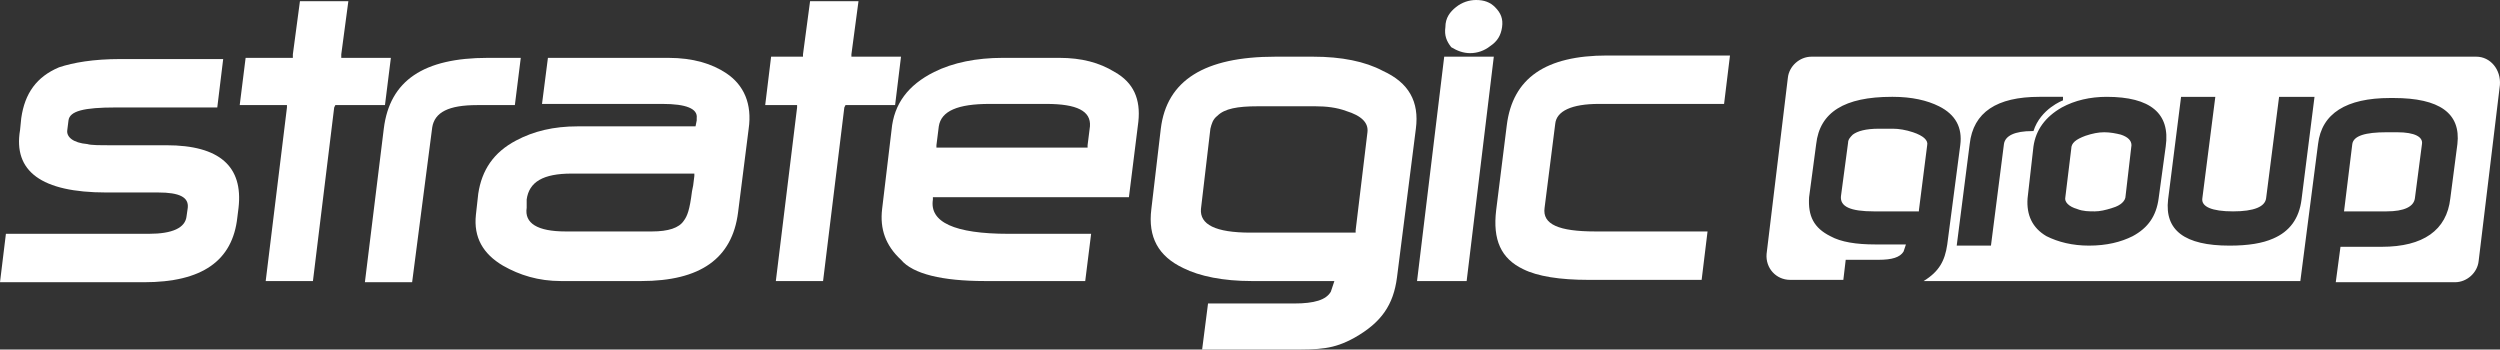
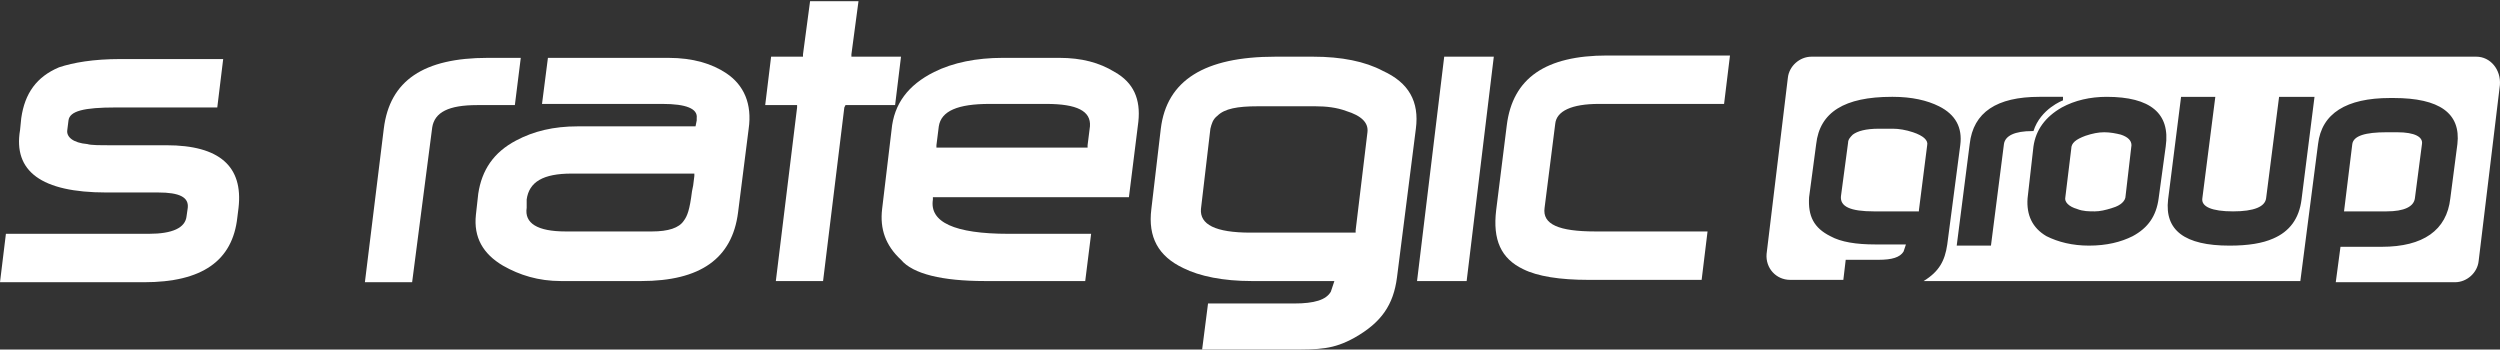
<svg xmlns="http://www.w3.org/2000/svg" preserveAspectRatio="xMidYMid meet" data-bbox="0.9 1.4 211.708 29.6" viewBox="0.9 1.4 211.708 29.6" data-type="shape" role="presentation" aria-hidden="true">
  <rect x="0.9" y="1.4" width="211.708" height="29.6" fill="#333333" stroke="none" />
  <g>
    <path d="M162.9 12.6c-.6-.2-1.2-.3-1.7-.3H160c-1.1 0-1.8.2-2.2.5-.2.2-.4.4-.4.7l-.6 4.5c-.1.9.8 1.3 2.8 1.3h3.8v-.1l.7-5.5c.1-.4-.3-.8-1.2-1.1z" fill="#ffffff" />
    <path d="M205.4 18.2l.6-4.6c.1-.6-.6-1-2.1-1h-.9c-1.8 0-2.8.3-2.9 1l-.7 5.7h3.6c1.5 0 2.3-.4 2.4-1.1z" fill="#ffffff" />
    <path d="M180.5 12.8c-.4-.1-.9-.2-1.4-.2s-1 .1-1.6.3c-.8.3-1.2.6-1.2 1.1l-.5 4.1c-.1.4.3.8 1 1 .5.2 1 .2 1.5.2.4 0 .9-.1 1.5-.3.7-.2 1.1-.6 1.1-1l.5-4.3c0-.4-.3-.7-.9-.9z" fill="#ffffff" />
    <path d="M210.6 6.2h-56.3c-1 0-1.9.8-2 1.8l-1.8 14.9c-.1 1.2.8 2.2 2 2.2h4.5l.2-1.7h2.8c1.1 0 1.8-.2 2.1-.7l.2-.6h-2.6c-1.6 0-2.9-.2-3.8-.7-1.4-.7-1.9-1.7-1.8-3.3l.6-4.5c.3-2.7 2.4-4 6.4-4h.1c1.6 0 2.9.3 3.9.8 1.4.7 2 1.8 1.8 3.3l-1.1 8.4c-.2 1.4-.7 2.3-2 3.1h31.9l1.5-11.6c.3-2.6 2.4-3.9 6.1-3.9h.3c3.9 0 5.7 1.3 5.4 3.9l-.6 4.6c-.3 2.7-2.3 4.1-5.8 4.1h-3.5l-.4 3h10.1c1 0 1.9-.8 2-1.8l1.8-14.9c.1-1.3-.8-2.4-2-2.4zm-40 7.4l-1.1 8.6h-2.9l1.1-8.6c.3-2.7 2.3-4 5.9-4h2v.3s-1.9.7-2.5 2.6h-.1c-1.5 0-2.3.4-2.4 1.1zm13.7.2l-.6 4.4c-.2 1.5-.9 2.5-2.2 3.2-1 .5-2.2.8-3.7.8-1.4 0-2.6-.3-3.6-.8-1.2-.7-1.7-1.8-1.6-3.2l.5-4.4c.2-1.4 1-2.5 2.4-3.3 1.1-.6 2.4-.9 3.8-.9 3.7 0 5.4 1.4 5 4.2zm11.5 4.5c-.2 1.6-1 2.7-2.4 3.3-.9.4-2.1.6-3.7.6-3.8 0-5.5-1.3-5.2-3.9l1.1-8.7h2.9l-1.1 8.6c-.1.7.8 1.1 2.6 1.1s2.7-.4 2.8-1.1l1.1-8.6h3l-1.1 8.7z" fill="#ffffff" />
    <path d="M178.3 19.3c-.1 0-.1 0 0 0-.1 0-.1 0 0 0z" fill="#ffffff" />
    <path d="M179 12.6c.1 0 .1 0 0 0z" fill="#ffffff" />
    <path d="M190.1 19.3s-.1 0 0 0c-.1 0-.1 0 0 0z" fill="#ffffff" />
    <path d="M43.5 23.9c1.4.8 3 1.3 4.9 1.3h6.8c5 0 7.7-1.9 8.2-5.8l.9-7.1c.3-2.1-.4-3.7-1.9-4.7-1.2-.8-2.8-1.3-4.9-1.3H47.3l-.5 3.9H57c2 0 3 .4 2.9 1.2v.2l-.1.5h-10c-2 0-3.7.4-5.2 1.2-1.9 1-2.9 2.5-3.2 4.5l-.2 1.8c-.2 1.9.6 3.3 2.3 4.3zm2-5.6c.2-1.5 1.4-2.2 3.8-2.2h10.4v.2l-.1.8-.1.5c-.2 1.6-.4 2.1-.7 2.5-.4.6-1.3.9-2.7.9h-7.3c-2.4 0-3.5-.7-3.3-2v-.7z" fill="#ffffff" />
-     <path d="M25.2 10.3v.2l-1.8 14.7h4l1.8-14.7.1-.2h4.2l.5-4h-4.2V6l.6-4.5h-4.1L25.7 6v.3h-4l-.5 4h4z" fill="#ffffff" />
    <path d="M37.5 12.2c.2-1.3 1.4-1.9 3.8-1.9h3.2l.5-4h-2.8c-5.4 0-8.3 1.9-8.8 6l-1.6 13h4l1.7-13.1z" fill="#ffffff" />
    <path d="M129.9 24.2c1.2.6 3.1.9 5.5.9h9.6l.5-4.1H136c-3.1 0-4.5-.6-4.3-2l.9-7.1c.1-1.1 1.4-1.7 3.7-1.7h10.6l.5-4.1H137c-5.2 0-8 1.9-8.5 5.9l-.9 7.2c-.3 2.5.4 4.1 2.3 5z" fill="#ffffff" />
    <path d="M84.3 25.2h8.5l.5-4h-7c-4.6 0-6.7-1-6.4-2.9v-.2h16.6l.8-6.4c.2-1.9-.4-3.3-2-4.2-1.3-.8-2.8-1.2-4.7-1.2h-4.8c-2.2 0-4.2.4-5.8 1.2-2.2 1.1-3.4 2.7-3.6 4.9l-.8 6.7c-.2 1.7.3 3.1 1.6 4.3 1 1.2 3.5 1.8 7.1 1.8zm-4.1-11.5l.2-1.6c.2-1.3 1.6-1.9 4.3-1.9h4.8c2.6 0 3.8.6 3.7 1.9l-.2 1.6v.2H80.2v-.2z" fill="#ffffff" />
    <path d="M9.9 17.7h4.4c1.8 0 2.6.4 2.5 1.3l-.1.7c-.1 1-1.2 1.5-3.2 1.5H1.4l-.5 4.1h12.2c4.9 0 7.5-1.8 7.9-5.5l.1-.8c.4-3.5-1.6-5.3-6.1-5.3h-4.5c-1.2 0-1.9 0-2.2-.1-1.2-.1-1.8-.6-1.7-1.2l.1-.8c.1-.8 1.3-1.1 4-1.1h8.6l.5-4.1h-8.7c-2.3 0-4 .3-5.2.7C4 7.9 3 9.3 2.7 11.4l-.1 1c-.6 3.5 1.8 5.3 7.3 5.3z" fill="#ffffff" />
    <path d="M68.4 10.3v.2l-1.8 14.7h4l1.8-14.7.1-.2h4.2l.5-4.1H73V6l.6-4.5h-4.1L68.9 6v.2h-2.7l-.5 4.1h2.7z" fill="#ffffff" />
-     <path d="M125.4 5.9c.6 0 1.2-.2 1.7-.6.6-.4.9-.9 1-1.6s-.1-1.2-.6-1.7c-.4-.4-.9-.6-1.6-.6-.6 0-1.2.2-1.7.6s-.9.9-.9 1.7c-.1.7.1 1.2.5 1.7.5.3 1 .5 1.6.5z" fill="#ffffff" />
    <path d="M120.9 25.2h4.2l2.3-19h-4.2l-2.3 19z" fill="#ffffff" />
    <path d="M101.1 24.1c1.4.7 3.4 1.1 5.8 1.1h7l-.3.9c-.4.7-1.4 1-3.1 1h-7.3l-.5 3.9h7.5c2.4 0 3.6 0 5.4-1 2.3-1.3 3.3-2.8 3.6-5.1l1.6-12.6c.3-2.3-.6-3.9-2.8-4.9-1.5-.8-3.5-1.2-5.9-1.2h-3.2c-6 0-9.2 2-9.7 6.1l-.8 6.8c-.3 2.4.6 4 2.7 5zm2.3-11.8c.1-.4.2-.8.6-1.1.6-.6 1.7-.8 3.4-.8h4.9c.9 0 1.8.1 2.6.4 1.3.4 1.9 1 1.8 1.8l-1 8.3v.2h-8.9c-3 0-4.3-.7-4.2-2l.8-6.8z" fill="#ffffff" />
  </g>
</svg>